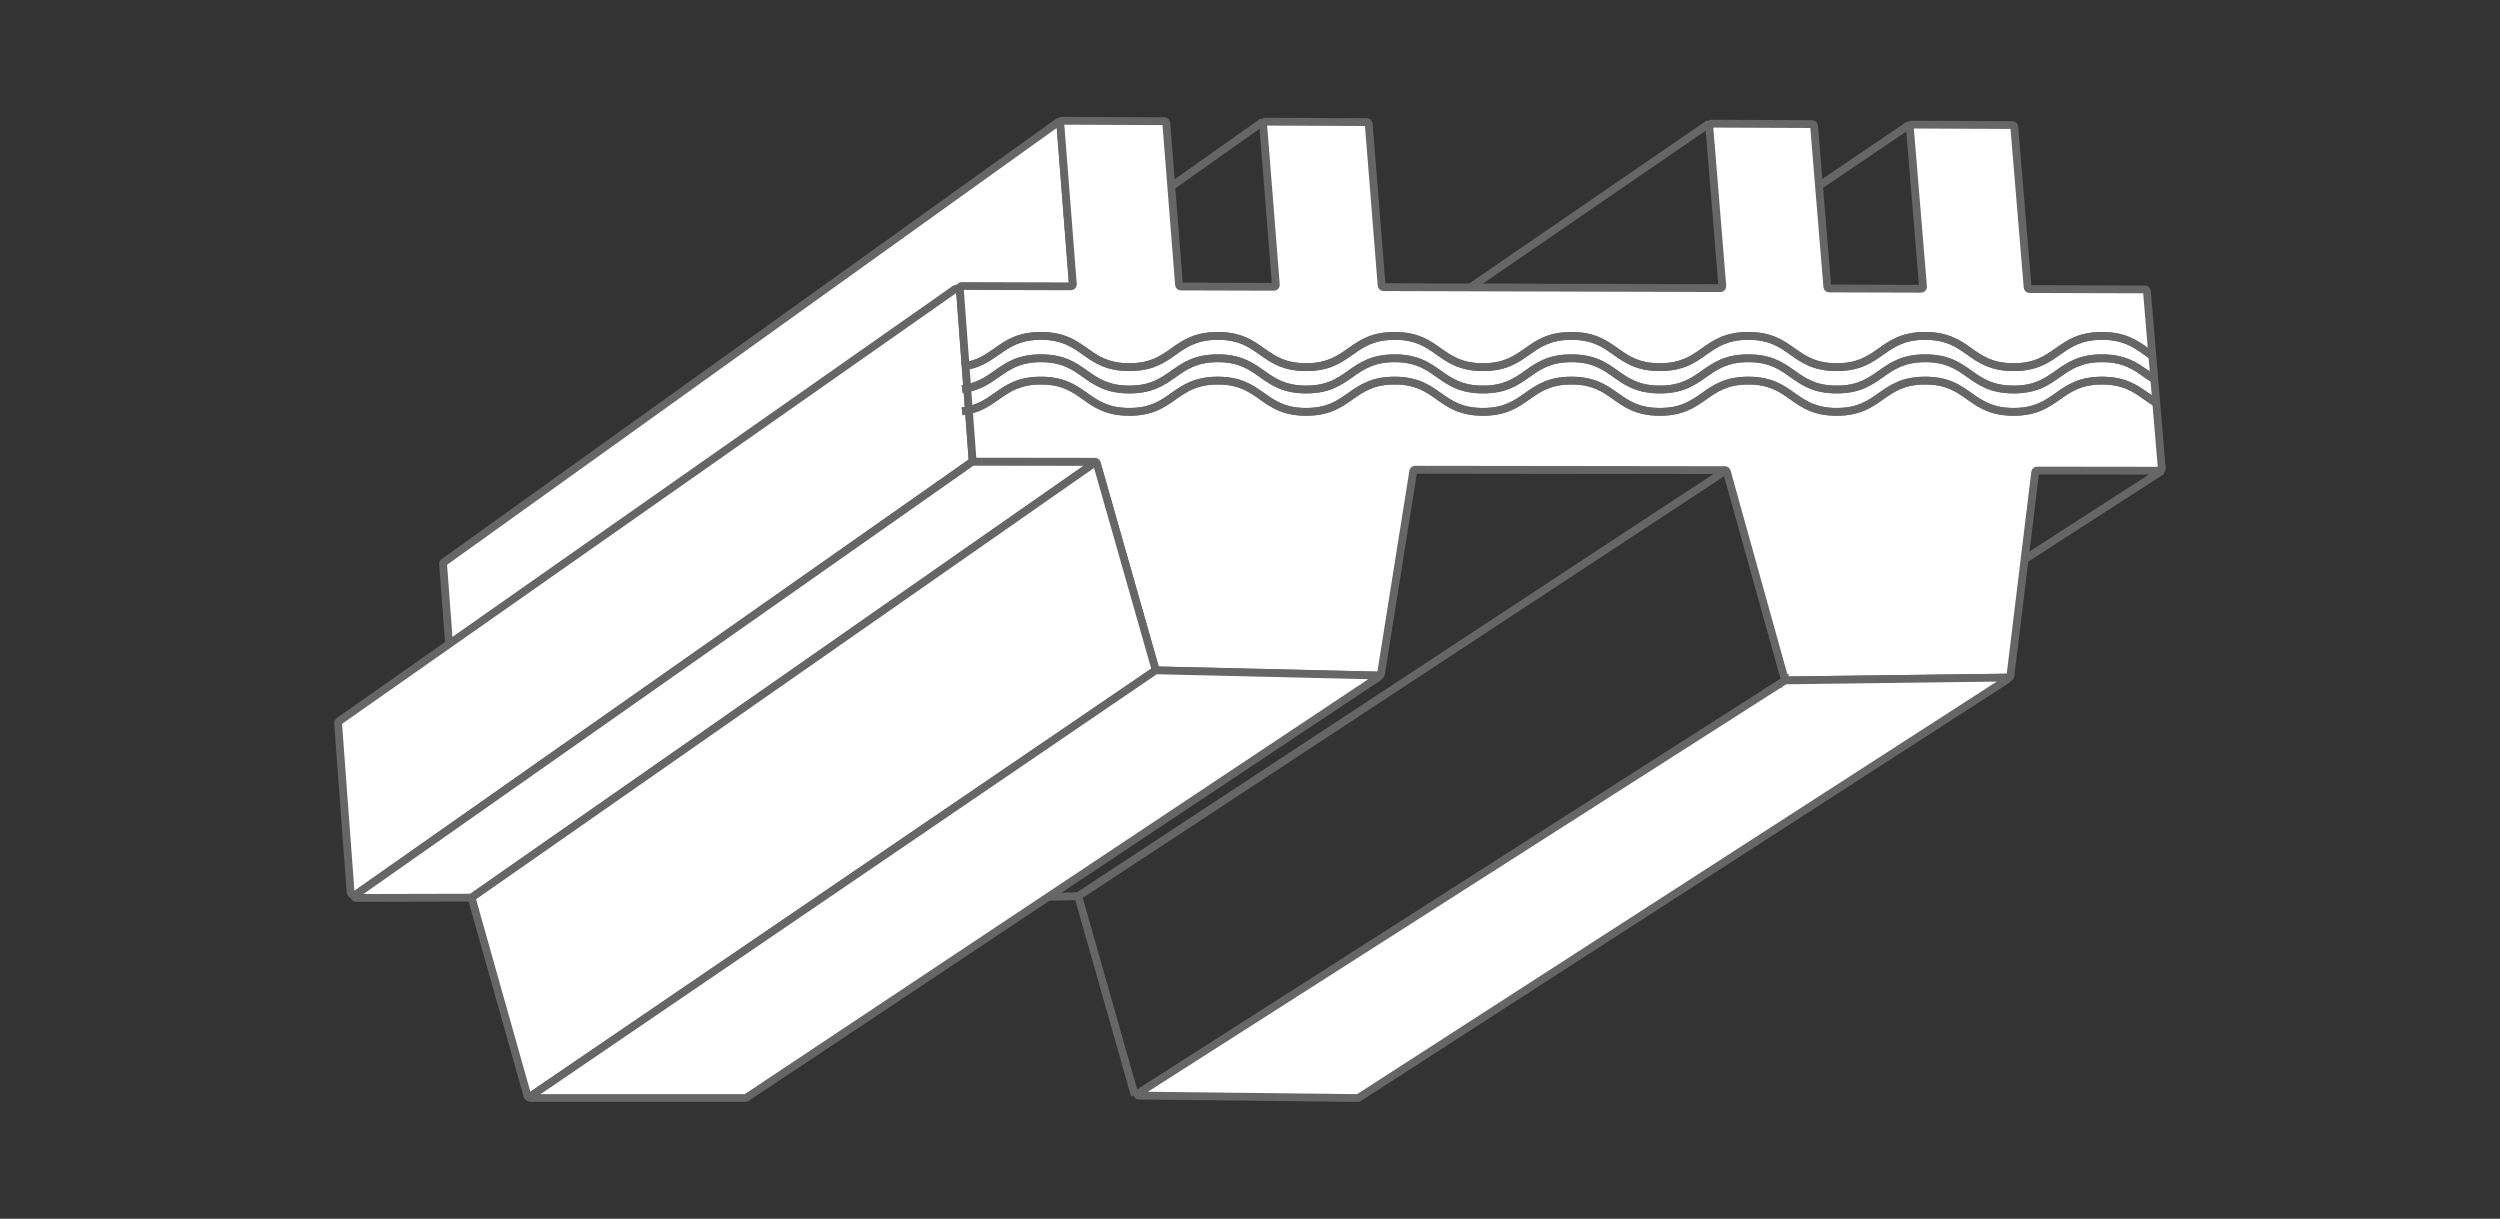
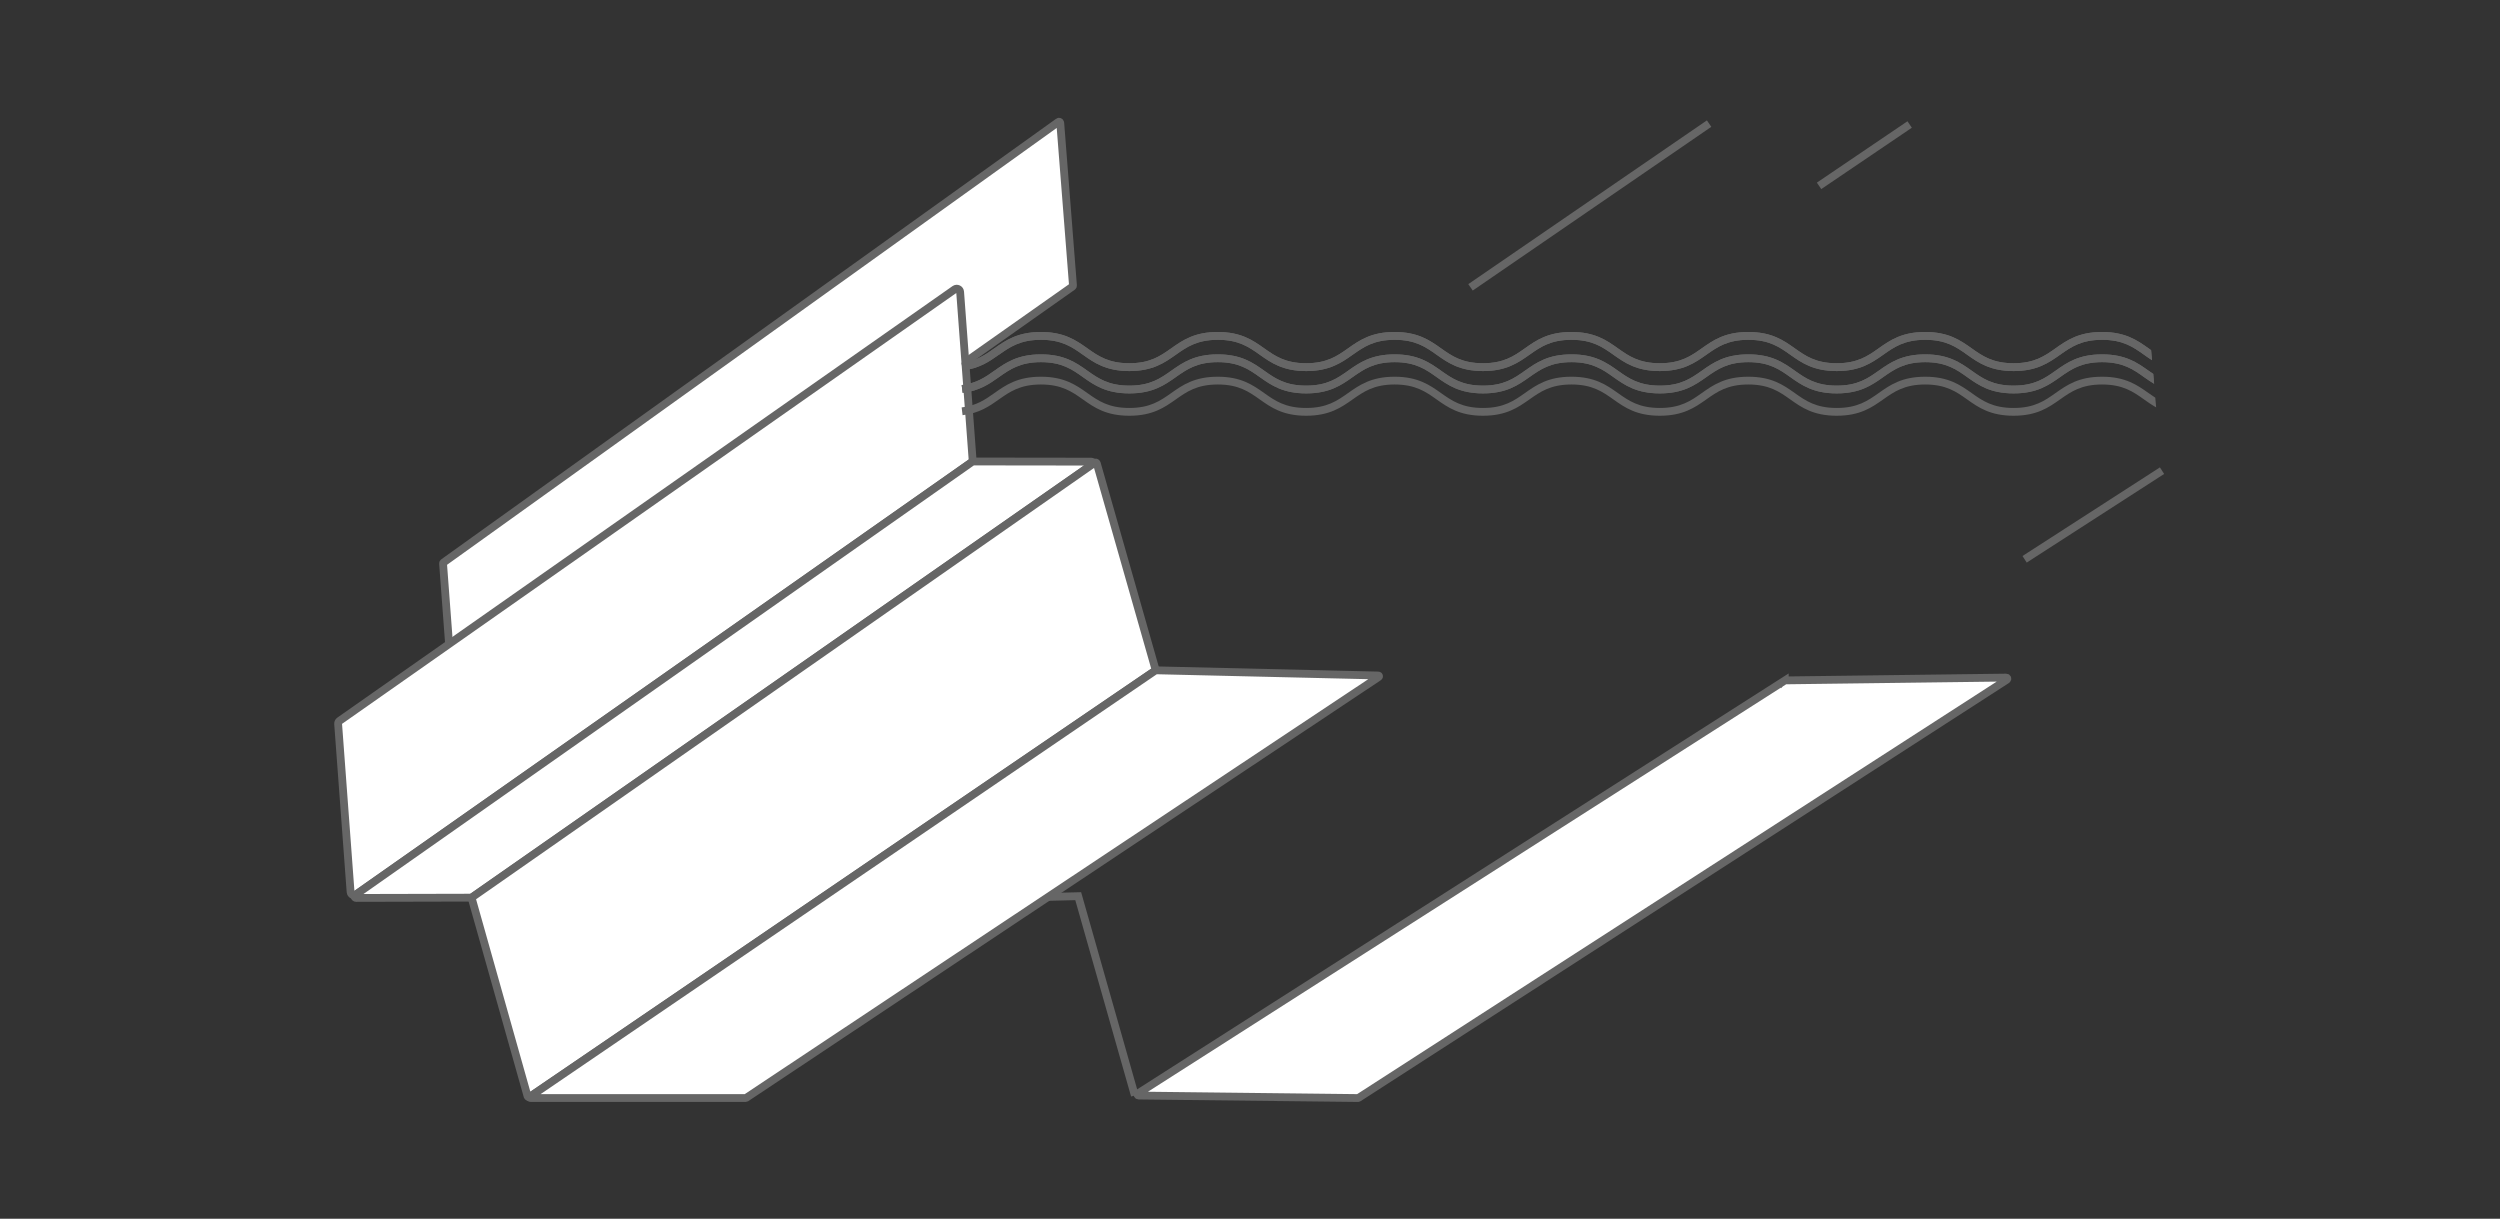
<svg xmlns="http://www.w3.org/2000/svg" id="Riemen_Alternative" data-name="Riemen Alternative" viewBox="0 0 640 312">
  <rect x="0" y="0" width="640" height="312" fill="#333333" stroke="none" />
  <defs>
    <style>
      .cls-1 {
        fill: none;
      }

      .cls-1, .cls-2 {
        stroke: #666;
        stroke-miterlimit: 10;
        stroke-width: 2px;
      }

      .cls-2 {
        fill: #fff;
      }

      .cls-3 {
        fill: #666;
      }
    </style>
  </defs>
  <path class="cls-2" d="M270.93,31.23l-157.38,112.77c-.09.06-.14.17-.13.27l2.99,39.97c.02.24.29.37.49.23l157.65-111.11c.09-.06.14-.17.13-.28l-3.26-41.63c-.02-.24-.29-.37-.49-.23Z" />
  <path class="cls-2" d="M244.42,74.06l-157.49,110.47c-.25.18-.39.47-.37.78l3.19,43.04c.05.67.81,1.04,1.37.65l157.49-110.58c.25-.18.39-.47.37-.78l-3.19-42.93c-.05-.67-.81-1.04-1.37-.65Z" />
  <path class="cls-2" d="M248.9,118.21l-157.97,110.92c-.33.23-.16.74.24.74l29.43-.07c.08,0,.16-.03.23-.07l158.77-110.81c.33-.23.17-.74-.23-.74l-30.22-.04c-.08,0-.17.03-.24.07Z" />
-   <path class="cls-2" d="M274.65,72.75l-3.23-41.32c-.02-.28.2-.51.47-.51l26.2.11c.25,0,.45.19.47.44l3.27,41.44c.02.25.22.44.47.44l23.85.07c.28,0,.5-.24.47-.51l-3.27-41.25c-.02-.28.2-.51.47-.51l26.1.11c.25,0,.45.19.47.44l3.3,41.37c.02.25.22.44.47.44l86.28.25c.28,0,.5-.24.47-.51l-3.35-41.08c-.02-.28.2-.51.47-.51l25.9.11c.25,0,.45.19.47.44l3.39,41.2c.02.25.22.43.47.44l23.56.07c.28,0,.5-.24.47-.51l-3.39-41c-.02-.28.2-.51.47-.51l25.81.11c.25,0,.45.19.47.43l3.42,41.13c.02.25.22.43.47.43l29.6.09c.25,0,.45.19.47.43l3.81,45.47c.02.28-.2.51-.47.51l-31.47-.04c-.24,0-.44.18-.47.42l-6.35,52.17c-.03.24-.23.41-.46.42l-56.87.72c-.21,0-.4-.14-.46-.35l-14.81-53.14c-.06-.2-.24-.35-.46-.35l-79.34-.1c-.23,0-.43.17-.47.4l-8.26,51.9c-.04.23-.24.4-.48.4l-56.84-1.32c-.21,0-.39-.14-.44-.34l-15.02-52.74c-.06-.2-.24-.34-.46-.34l-30.85-.04c-.25,0-.45-.19-.47-.44l-3.27-44c-.02-.28.2-.51.47-.51l27.99.08c.28,0,.5-.23.47-.51Z" />
  <line class="cls-2" x1="553.48" y1="120.49" x2="518.3" y2="143.18" />
  <path class="cls-2" d="M120.79,230.05l14.26,50.56c.07.24.35.34.55.2l160.06-109.06c.13-.09.19-.25.14-.4l-15.01-52.69c-.07-.24-.35-.34-.55-.2l-159.31,111.19c-.13.09-.18.25-.14.39Z" />
  <path class="cls-2" d="M295.93,171.6l56.92,1.33c.19,0,.26.25.1.36l-161.94,107.77s-.07.03-.11.03h-55.1c-.19,0-.27-.25-.11-.36l160.11-109.1s.07-.03.11-.03Z" />
  <path class="cls-2" d="M456.9,174.22l-165.57,105.7c-.24.16-.14.53.15.54l56.15.64c.06,0,.11-.02.16-.05l165.97-107.05c.25-.16.13-.54-.16-.54l-56.55.72c-.05,0-.11.02-.15.05Z" />
-   <line class="cls-2" x1="323.3" y1="31.14" x2="299.84" y2="47.73" />
  <line class="cls-2" x1="437.53" y1="31.64" x2="376.45" y2="73.56" />
  <line class="cls-2" x1="488.87" y1="31.87" x2="465.68" y2="47.58" />
  <polyline class="cls-1" points="290.52 280.44 276.02 229.42 268.36 229.61" />
-   <line class="cls-2" x1="441.97" y1="120.34" x2="276.02" y2="229.42" />
  <g>
    <path class="cls-3" d="M255.74,90.81c2.78-1.96,5.4-3.82,10.74-3.82s7.96,1.85,10.74,3.82c2.91,2.06,5.92,4.18,11.9,4.18s8.99-2.13,11.9-4.18c2.78-1.96,5.4-3.82,10.74-3.82s7.96,1.85,10.74,3.82c2.91,2.06,5.92,4.18,11.89,4.18s8.99-2.13,11.9-4.18c2.78-1.96,5.4-3.82,10.74-3.82s7.96,1.85,10.74,3.82c2.91,2.06,5.92,4.18,11.89,4.18s8.98-2.13,11.89-4.18c2.78-1.96,5.4-3.82,10.74-3.82s7.96,1.85,10.74,3.82c2.91,2.06,5.92,4.18,11.9,4.18s8.99-2.13,11.9-4.18c2.78-1.96,5.4-3.82,10.74-3.82s7.97,1.85,10.74,3.82c2.91,2.06,5.92,4.18,11.9,4.18s8.99-2.13,11.9-4.18c2.78-1.96,5.4-3.82,10.74-3.82s7.97,1.85,10.74,3.82c2.91,2.06,5.92,4.18,11.9,4.18s8.99-2.13,11.9-4.18c2.78-1.96,5.4-3.82,10.74-3.82s7.97,1.85,10.74,3.82c.66.47,1.33.94,2.04,1.39l-.23-2.56c-.22-.15-.44-.31-.66-.47-2.91-2.06-5.92-4.18-11.9-4.18s-8.99,2.13-11.9,4.18c-2.78,1.96-5.4,3.82-10.74,3.82s-7.97-1.85-10.74-3.82c-2.91-2.06-5.92-4.18-11.9-4.18s-8.99,2.13-11.9,4.18c-2.78,1.96-5.4,3.82-10.74,3.82s-7.96-1.85-10.74-3.82c-2.91-2.06-5.92-4.18-11.9-4.18s-8.99,2.13-11.9,4.18c-2.78,1.96-5.4,3.82-10.74,3.82s-7.96-1.85-10.74-3.82c-2.91-2.06-5.92-4.18-11.9-4.18s-8.99,2.13-11.9,4.18c-2.78,1.96-5.4,3.82-10.74,3.82s-7.96-1.85-10.74-3.82c-2.91-2.06-5.92-4.18-11.89-4.18s-8.99,2.13-11.9,4.18c-2.78,1.96-5.4,3.82-10.74,3.82s-7.96-1.85-10.74-3.82c-2.91-2.06-5.92-4.18-11.89-4.18s-8.99,2.13-11.9,4.18c-2.78,1.96-5.4,3.82-10.74,3.82s-7.96-1.85-10.74-3.82c-2.91-2.06-5.92-4.18-11.89-4.18s-8.99,2.13-11.9,4.18c-2.35,1.66-4.56,3.22-8.39,3.68l.24,1.99c4.33-.52,6.86-2.31,9.31-4.04Z" />
    <path class="cls-3" d="M255.74,96.53c2.78-1.96,5.4-3.82,10.74-3.82s7.96,1.85,10.74,3.82c2.91,2.06,5.92,4.18,11.9,4.18s8.99-2.13,11.9-4.18c2.78-1.96,5.4-3.82,10.74-3.82s7.96,1.85,10.74,3.82c2.91,2.06,5.92,4.18,11.89,4.18s8.99-2.13,11.9-4.18c2.78-1.96,5.4-3.82,10.74-3.82s7.96,1.85,10.74,3.82c2.91,2.06,5.92,4.18,11.89,4.18s8.98-2.13,11.89-4.18c2.78-1.96,5.4-3.82,10.74-3.82s7.96,1.85,10.74,3.82c2.91,2.06,5.92,4.18,11.9,4.18s8.99-2.13,11.9-4.18c2.78-1.96,5.4-3.82,10.74-3.82s7.97,1.85,10.74,3.82c2.91,2.06,5.92,4.18,11.9,4.18s8.99-2.13,11.9-4.18c2.78-1.96,5.4-3.82,10.74-3.82s7.97,1.85,10.74,3.82c2.91,2.06,5.92,4.18,11.9,4.18s8.99-2.13,11.9-4.18c2.78-1.96,5.4-3.82,10.74-3.82s7.97,1.85,10.74,3.82c.82.58,1.67,1.17,2.58,1.71l-.22-2.51c-.4-.27-.8-.55-1.2-.83-2.91-2.06-5.92-4.18-11.9-4.18s-8.99,2.13-11.9,4.18c-2.78,1.96-5.4,3.82-10.74,3.82s-7.97-1.85-10.74-3.82c-2.91-2.06-5.92-4.18-11.9-4.18s-8.99,2.13-11.9,4.18c-2.78,1.96-5.4,3.82-10.74,3.82s-7.96-1.85-10.74-3.82c-2.91-2.06-5.92-4.18-11.9-4.18s-8.99,2.13-11.9,4.18c-2.78,1.96-5.4,3.82-10.74,3.82s-7.96-1.85-10.74-3.82c-2.91-2.06-5.92-4.18-11.9-4.18s-8.99,2.13-11.9,4.18c-2.78,1.96-5.4,3.82-10.74,3.82s-7.96-1.85-10.74-3.82c-2.91-2.06-5.92-4.18-11.89-4.18s-8.99,2.13-11.9,4.18c-2.78,1.96-5.4,3.82-10.74,3.82s-7.96-1.85-10.74-3.82c-2.91-2.06-5.92-4.18-11.89-4.18s-8.99,2.13-11.9,4.18c-2.78,1.96-5.4,3.82-10.74,3.82s-7.96-1.85-10.74-3.82c-2.91-2.06-5.92-4.18-11.89-4.18s-8.99,2.13-11.9,4.18c-2.35,1.66-4.56,3.22-8.39,3.68l.24,1.99c4.33-.52,6.86-2.31,9.31-4.04Z" />
    <path class="cls-3" d="M551.76,101.81c-.59-.38-1.16-.78-1.74-1.19-2.91-2.06-5.92-4.18-11.9-4.18s-8.99,2.13-11.9,4.18c-2.78,1.96-5.4,3.82-10.74,3.82s-7.97-1.85-10.74-3.82c-2.91-2.06-5.92-4.18-11.9-4.18s-8.99,2.13-11.9,4.18c-2.78,1.96-5.4,3.82-10.74,3.82s-7.96-1.85-10.74-3.82c-2.91-2.06-5.92-4.18-11.9-4.18s-8.99,2.13-11.9,4.18c-2.78,1.96-5.4,3.82-10.74,3.82s-7.96-1.85-10.74-3.82c-2.91-2.06-5.92-4.18-11.9-4.18s-8.99,2.13-11.9,4.18c-2.78,1.96-5.4,3.82-10.74,3.82s-7.96-1.85-10.74-3.82c-2.91-2.06-5.92-4.18-11.89-4.18s-8.99,2.13-11.9,4.18c-2.78,1.96-5.4,3.82-10.74,3.82s-7.96-1.85-10.74-3.82c-2.91-2.06-5.92-4.18-11.89-4.18s-8.99,2.13-11.9,4.18c-2.78,1.96-5.4,3.82-10.74,3.82s-7.96-1.85-10.74-3.82c-2.91-2.06-5.92-4.18-11.89-4.18s-8.99,2.13-11.9,4.18c-2.35,1.66-4.56,3.22-8.39,3.68l.24,1.99c4.33-.52,6.86-2.31,9.31-4.04,2.78-1.96,5.4-3.82,10.74-3.82s7.96,1.85,10.74,3.82c2.91,2.06,5.92,4.18,11.9,4.18s8.99-2.13,11.9-4.18c2.78-1.96,5.4-3.82,10.74-3.82s7.96,1.85,10.74,3.82c2.91,2.06,5.92,4.18,11.89,4.18s8.99-2.13,11.9-4.18c2.78-1.96,5.4-3.82,10.74-3.82s7.96,1.85,10.74,3.82c2.91,2.06,5.92,4.18,11.89,4.18s8.98-2.13,11.89-4.18c2.78-1.96,5.4-3.82,10.74-3.82s7.96,1.85,10.74,3.82c2.91,2.06,5.92,4.18,11.9,4.18s8.99-2.13,11.9-4.18c2.78-1.96,5.4-3.82,10.74-3.82s7.97,1.85,10.74,3.82c2.91,2.06,5.92,4.18,11.9,4.18s8.99-2.13,11.9-4.18c2.78-1.96,5.4-3.82,10.74-3.82s7.97,1.85,10.74,3.82c2.91,2.06,5.92,4.18,11.9,4.18s8.99-2.13,11.9-4.18c2.78-1.96,5.4-3.82,10.74-3.82s7.97,1.85,10.74,3.82c.99.7,1.98,1.4,3.11,2.03l-.22-2.48Z" />
  </g>
  <g>
    <path class="cls-3" d="M255.74,90.81c2.78-1.96,5.4-3.82,10.74-3.82s7.96,1.85,10.74,3.82c2.91,2.06,5.92,4.18,11.9,4.18s8.99-2.13,11.9-4.18c2.78-1.96,5.4-3.82,10.74-3.82s7.96,1.85,10.74,3.82c2.91,2.06,5.92,4.18,11.89,4.18s8.99-2.13,11.9-4.18c2.78-1.96,5.4-3.82,10.74-3.82s7.96,1.85,10.74,3.82c2.91,2.06,5.92,4.18,11.89,4.18s8.98-2.13,11.89-4.18c2.78-1.96,5.4-3.82,10.74-3.82s7.96,1.85,10.74,3.82c2.91,2.06,5.92,4.18,11.9,4.18s8.99-2.13,11.9-4.18c2.78-1.96,5.4-3.82,10.74-3.82s7.97,1.85,10.74,3.82c2.91,2.06,5.92,4.18,11.9,4.18s8.99-2.13,11.9-4.18c2.78-1.96,5.4-3.82,10.74-3.82s7.97,1.85,10.74,3.82c2.91,2.06,5.92,4.18,11.9,4.18s8.99-2.13,11.9-4.18c2.78-1.96,5.4-3.82,10.74-3.82s7.97,1.85,10.74,3.82c.66.47,1.33.94,2.04,1.39l-.23-2.56c-.22-.15-.44-.31-.66-.47-2.91-2.06-5.92-4.18-11.9-4.18s-8.99,2.13-11.9,4.18c-2.78,1.96-5.4,3.82-10.74,3.82s-7.97-1.85-10.74-3.82c-2.91-2.06-5.92-4.18-11.9-4.18s-8.99,2.13-11.9,4.18c-2.78,1.96-5.4,3.82-10.74,3.82s-7.96-1.85-10.74-3.82c-2.91-2.06-5.92-4.18-11.9-4.18s-8.99,2.13-11.9,4.18c-2.78,1.96-5.4,3.82-10.74,3.82s-7.96-1.85-10.74-3.82c-2.91-2.06-5.92-4.18-11.9-4.18s-8.99,2.13-11.9,4.18c-2.78,1.96-5.4,3.82-10.74,3.82s-7.96-1.85-10.74-3.82c-2.91-2.06-5.92-4.18-11.89-4.18s-8.99,2.13-11.9,4.18c-2.78,1.96-5.4,3.82-10.74,3.82s-7.96-1.85-10.74-3.82c-2.91-2.06-5.92-4.18-11.89-4.18s-8.99,2.13-11.9,4.18c-2.78,1.96-5.4,3.82-10.74,3.82s-7.96-1.85-10.74-3.82c-2.91-2.06-5.92-4.18-11.89-4.18s-8.99,2.13-11.9,4.18c-2.35,1.66-4.56,3.22-8.39,3.68l.24,1.99c4.33-.52,6.86-2.31,9.31-4.04Z" />
    <path class="cls-3" d="M255.74,96.53c2.78-1.96,5.4-3.82,10.74-3.82s7.96,1.85,10.74,3.82c2.91,2.06,5.92,4.18,11.9,4.18s8.99-2.13,11.9-4.18c2.78-1.96,5.4-3.82,10.74-3.82s7.96,1.85,10.74,3.82c2.91,2.06,5.92,4.18,11.89,4.18s8.99-2.13,11.9-4.18c2.78-1.96,5.4-3.82,10.74-3.82s7.96,1.85,10.74,3.82c2.91,2.06,5.92,4.18,11.89,4.18s8.98-2.13,11.89-4.18c2.78-1.96,5.4-3.82,10.74-3.82s7.96,1.85,10.74,3.82c2.91,2.06,5.92,4.18,11.9,4.18s8.99-2.13,11.9-4.18c2.78-1.96,5.4-3.82,10.74-3.82s7.97,1.85,10.74,3.82c2.91,2.06,5.92,4.18,11.9,4.18s8.99-2.13,11.9-4.18c2.78-1.96,5.4-3.82,10.74-3.82s7.97,1.85,10.74,3.82c2.91,2.06,5.92,4.18,11.9,4.18s8.99-2.13,11.9-4.18c2.78-1.96,5.4-3.82,10.74-3.82s7.97,1.85,10.74,3.82c.82.58,1.67,1.17,2.58,1.71l-.22-2.51c-.4-.27-.8-.55-1.2-.83-2.91-2.06-5.92-4.18-11.9-4.18s-8.99,2.13-11.9,4.18c-2.78,1.96-5.4,3.82-10.74,3.82s-7.97-1.85-10.74-3.82c-2.91-2.06-5.92-4.18-11.9-4.18s-8.99,2.13-11.9,4.18c-2.78,1.96-5.4,3.82-10.74,3.82s-7.96-1.85-10.74-3.82c-2.91-2.06-5.92-4.18-11.9-4.18s-8.99,2.13-11.9,4.18c-2.78,1.96-5.4,3.82-10.74,3.82s-7.96-1.85-10.74-3.82c-2.91-2.06-5.92-4.18-11.9-4.18s-8.99,2.13-11.9,4.18c-2.78,1.96-5.4,3.82-10.74,3.82s-7.96-1.85-10.74-3.82c-2.91-2.06-5.92-4.18-11.89-4.18s-8.99,2.13-11.9,4.18c-2.78,1.96-5.4,3.82-10.74,3.82s-7.96-1.85-10.74-3.82c-2.91-2.06-5.92-4.18-11.89-4.18s-8.99,2.13-11.9,4.18c-2.78,1.96-5.4,3.82-10.74,3.82s-7.96-1.85-10.74-3.82c-2.91-2.06-5.92-4.18-11.89-4.18s-8.99,2.13-11.9,4.18c-2.35,1.66-4.56,3.22-8.39,3.68l.24,1.99c4.33-.52,6.86-2.31,9.31-4.04Z" />
-     <path class="cls-3" d="M551.76,101.81c-.59-.38-1.16-.78-1.74-1.19-2.91-2.06-5.92-4.18-11.9-4.18s-8.99,2.13-11.9,4.18c-2.78,1.96-5.4,3.82-10.74,3.82s-7.97-1.85-10.74-3.82c-2.91-2.06-5.92-4.18-11.9-4.18s-8.99,2.13-11.9,4.18c-2.78,1.96-5.4,3.82-10.74,3.82s-7.96-1.85-10.74-3.82c-2.91-2.06-5.92-4.18-11.9-4.18s-8.99,2.13-11.9,4.18c-2.78,1.96-5.4,3.82-10.74,3.82s-7.96-1.85-10.74-3.82c-2.91-2.06-5.92-4.18-11.9-4.18s-8.99,2.13-11.9,4.18c-2.78,1.96-5.4,3.82-10.74,3.82s-7.96-1.85-10.74-3.82c-2.91-2.06-5.92-4.18-11.89-4.18s-8.99,2.13-11.9,4.18c-2.78,1.96-5.4,3.82-10.74,3.82s-7.96-1.85-10.74-3.82c-2.91-2.06-5.92-4.18-11.89-4.18s-8.99,2.13-11.9,4.18c-2.78,1.96-5.4,3.82-10.74,3.82s-7.96-1.85-10.74-3.82c-2.91-2.06-5.92-4.18-11.89-4.18s-8.99,2.13-11.9,4.18c-2.35,1.66-4.56,3.22-8.39,3.68l.24,1.99c4.33-.52,6.86-2.31,9.31-4.04,2.78-1.96,5.4-3.82,10.74-3.82s7.96,1.85,10.74,3.82c2.91,2.06,5.92,4.18,11.9,4.18s8.99-2.13,11.9-4.18c2.78-1.96,5.4-3.82,10.74-3.82s7.96,1.85,10.74,3.82c2.91,2.06,5.92,4.18,11.89,4.18s8.99-2.13,11.9-4.18c2.78-1.96,5.4-3.82,10.74-3.82s7.96,1.85,10.74,3.82c2.91,2.06,5.92,4.18,11.89,4.18s8.98-2.13,11.89-4.18c2.78-1.96,5.4-3.82,10.74-3.82s7.96,1.85,10.74,3.82c2.91,2.06,5.92,4.18,11.9,4.18s8.99-2.13,11.9-4.18c2.78-1.96,5.4-3.82,10.74-3.82s7.97,1.85,10.74,3.82c2.91,2.06,5.92,4.18,11.9,4.18s8.99-2.13,11.9-4.18c2.78-1.96,5.4-3.82,10.74-3.82s7.97,1.85,10.74,3.82c2.91,2.06,5.92,4.18,11.9,4.18s8.99-2.13,11.9-4.18c2.78-1.96,5.4-3.82,10.74-3.82s7.97,1.85,10.74,3.82c.99.7,1.98,1.4,3.11,2.03l-.22-2.48Z" />
  </g>
</svg>